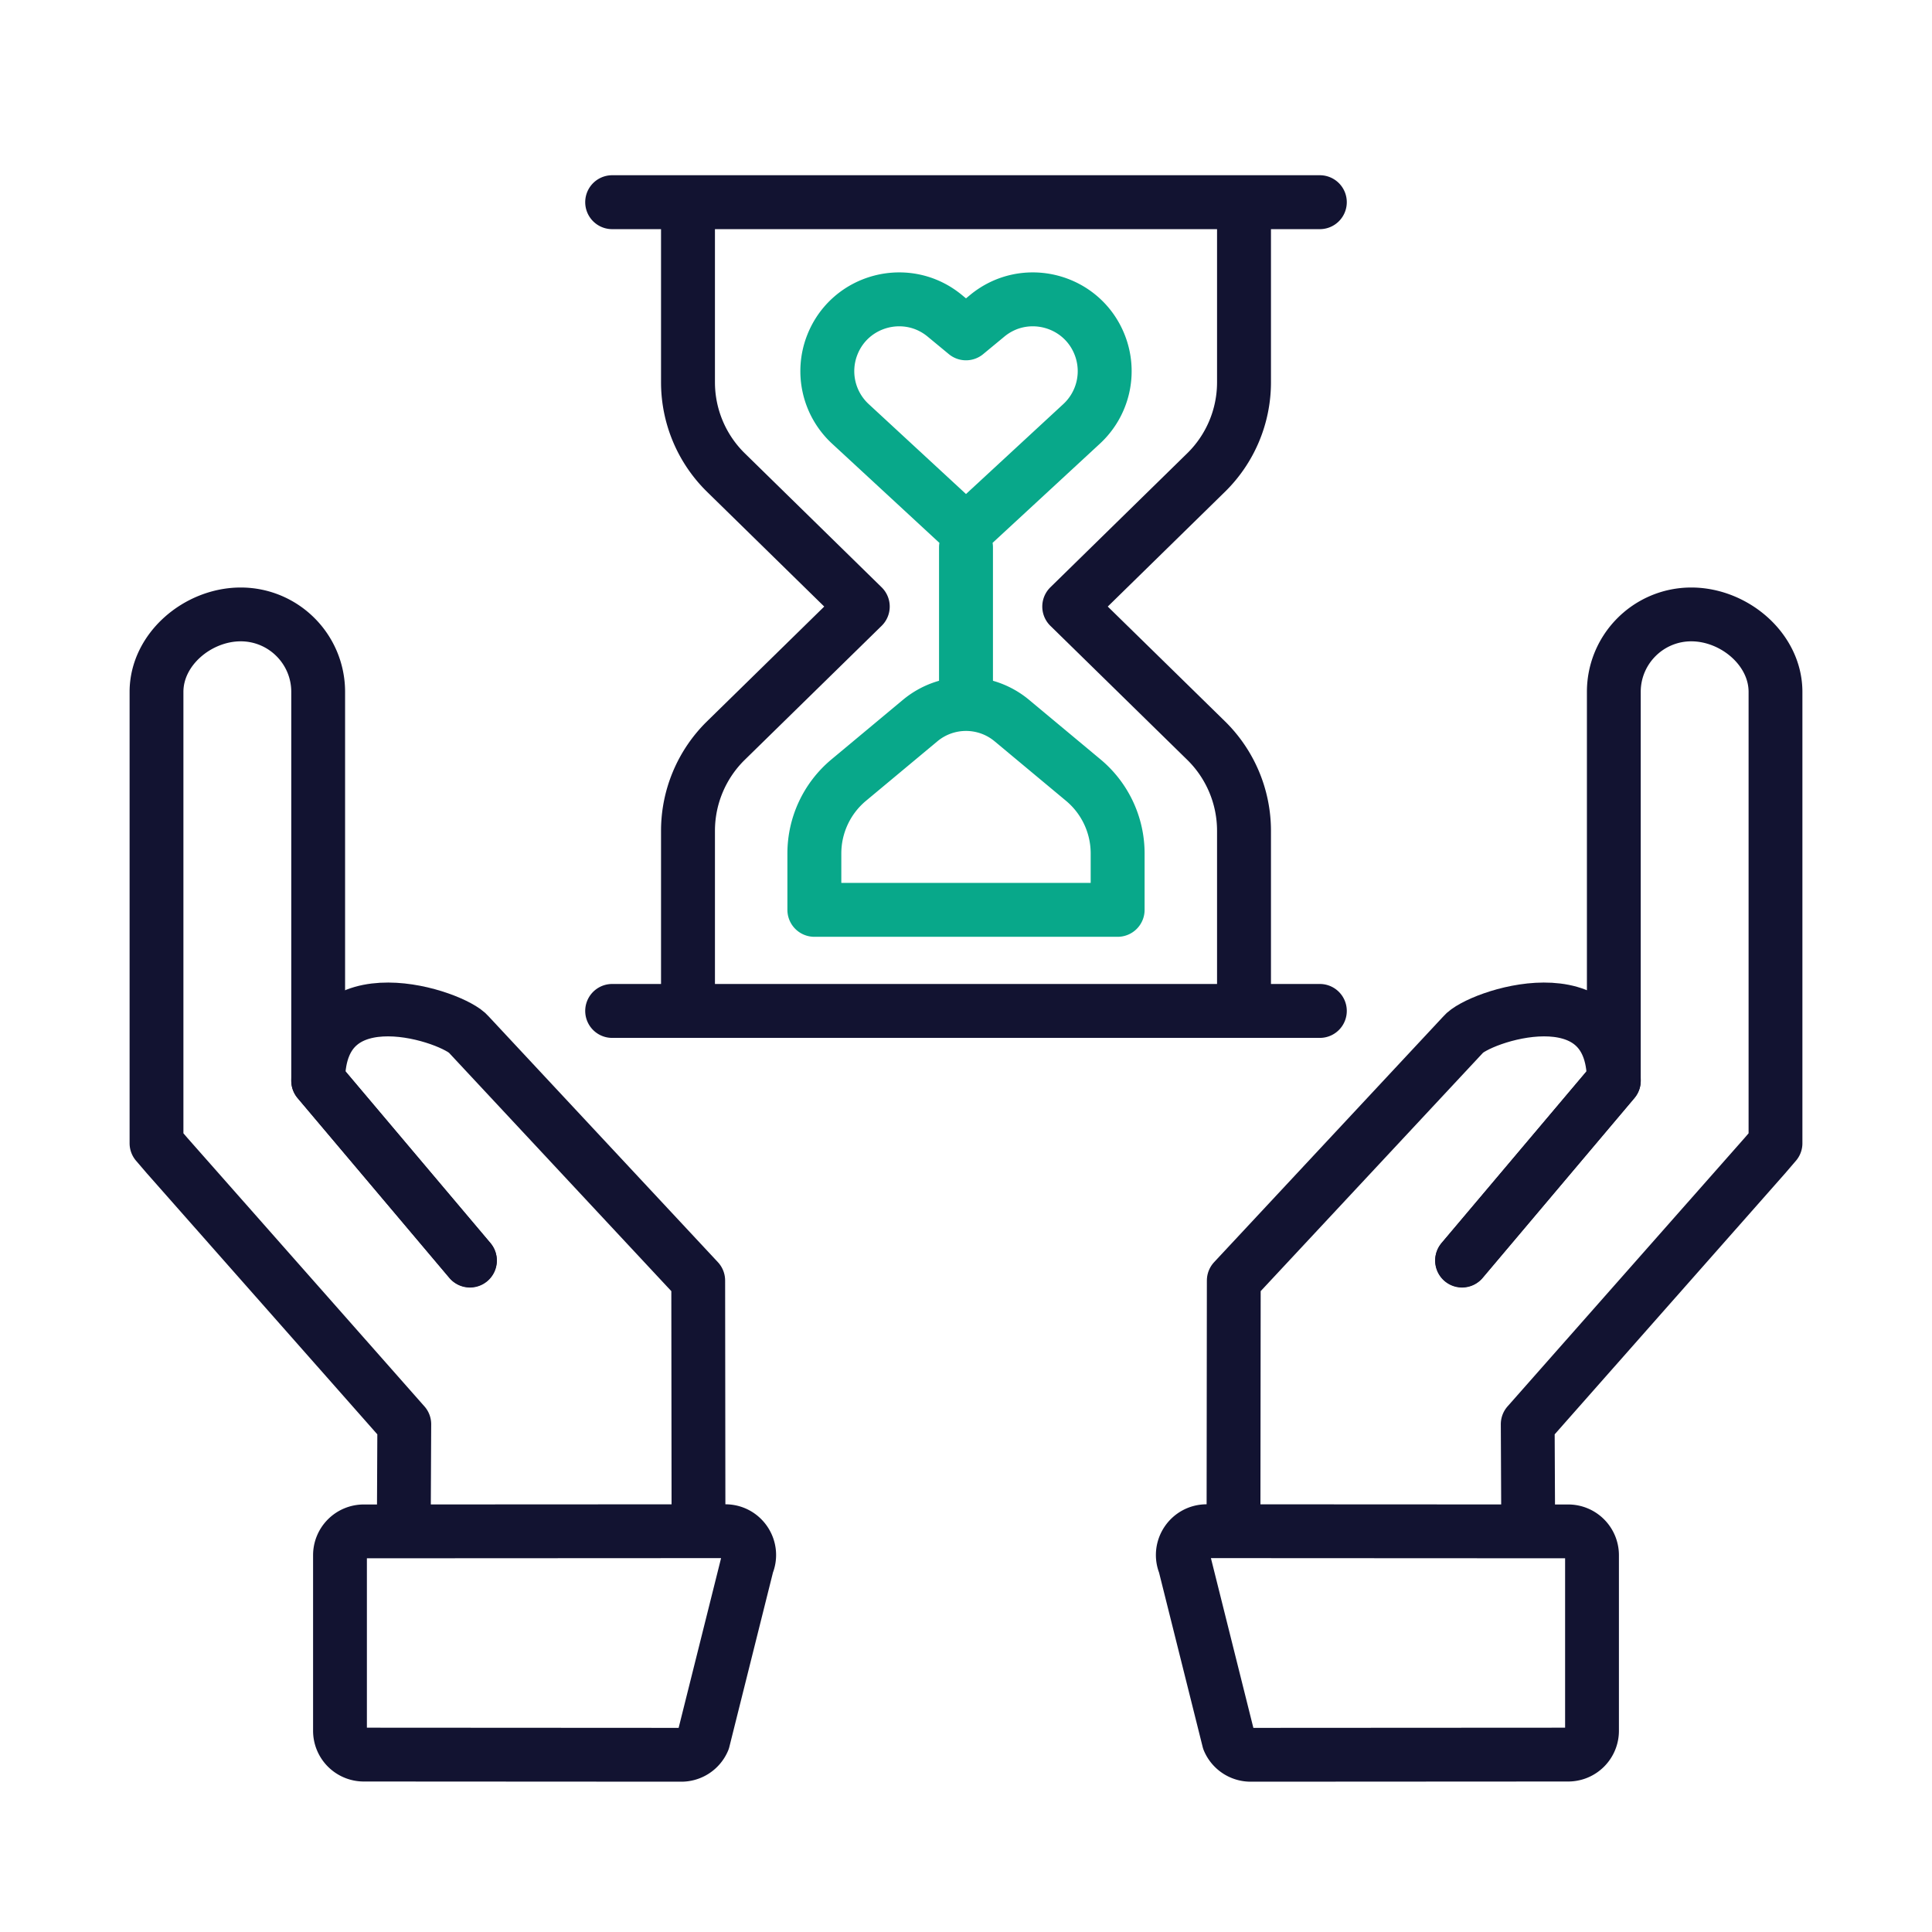
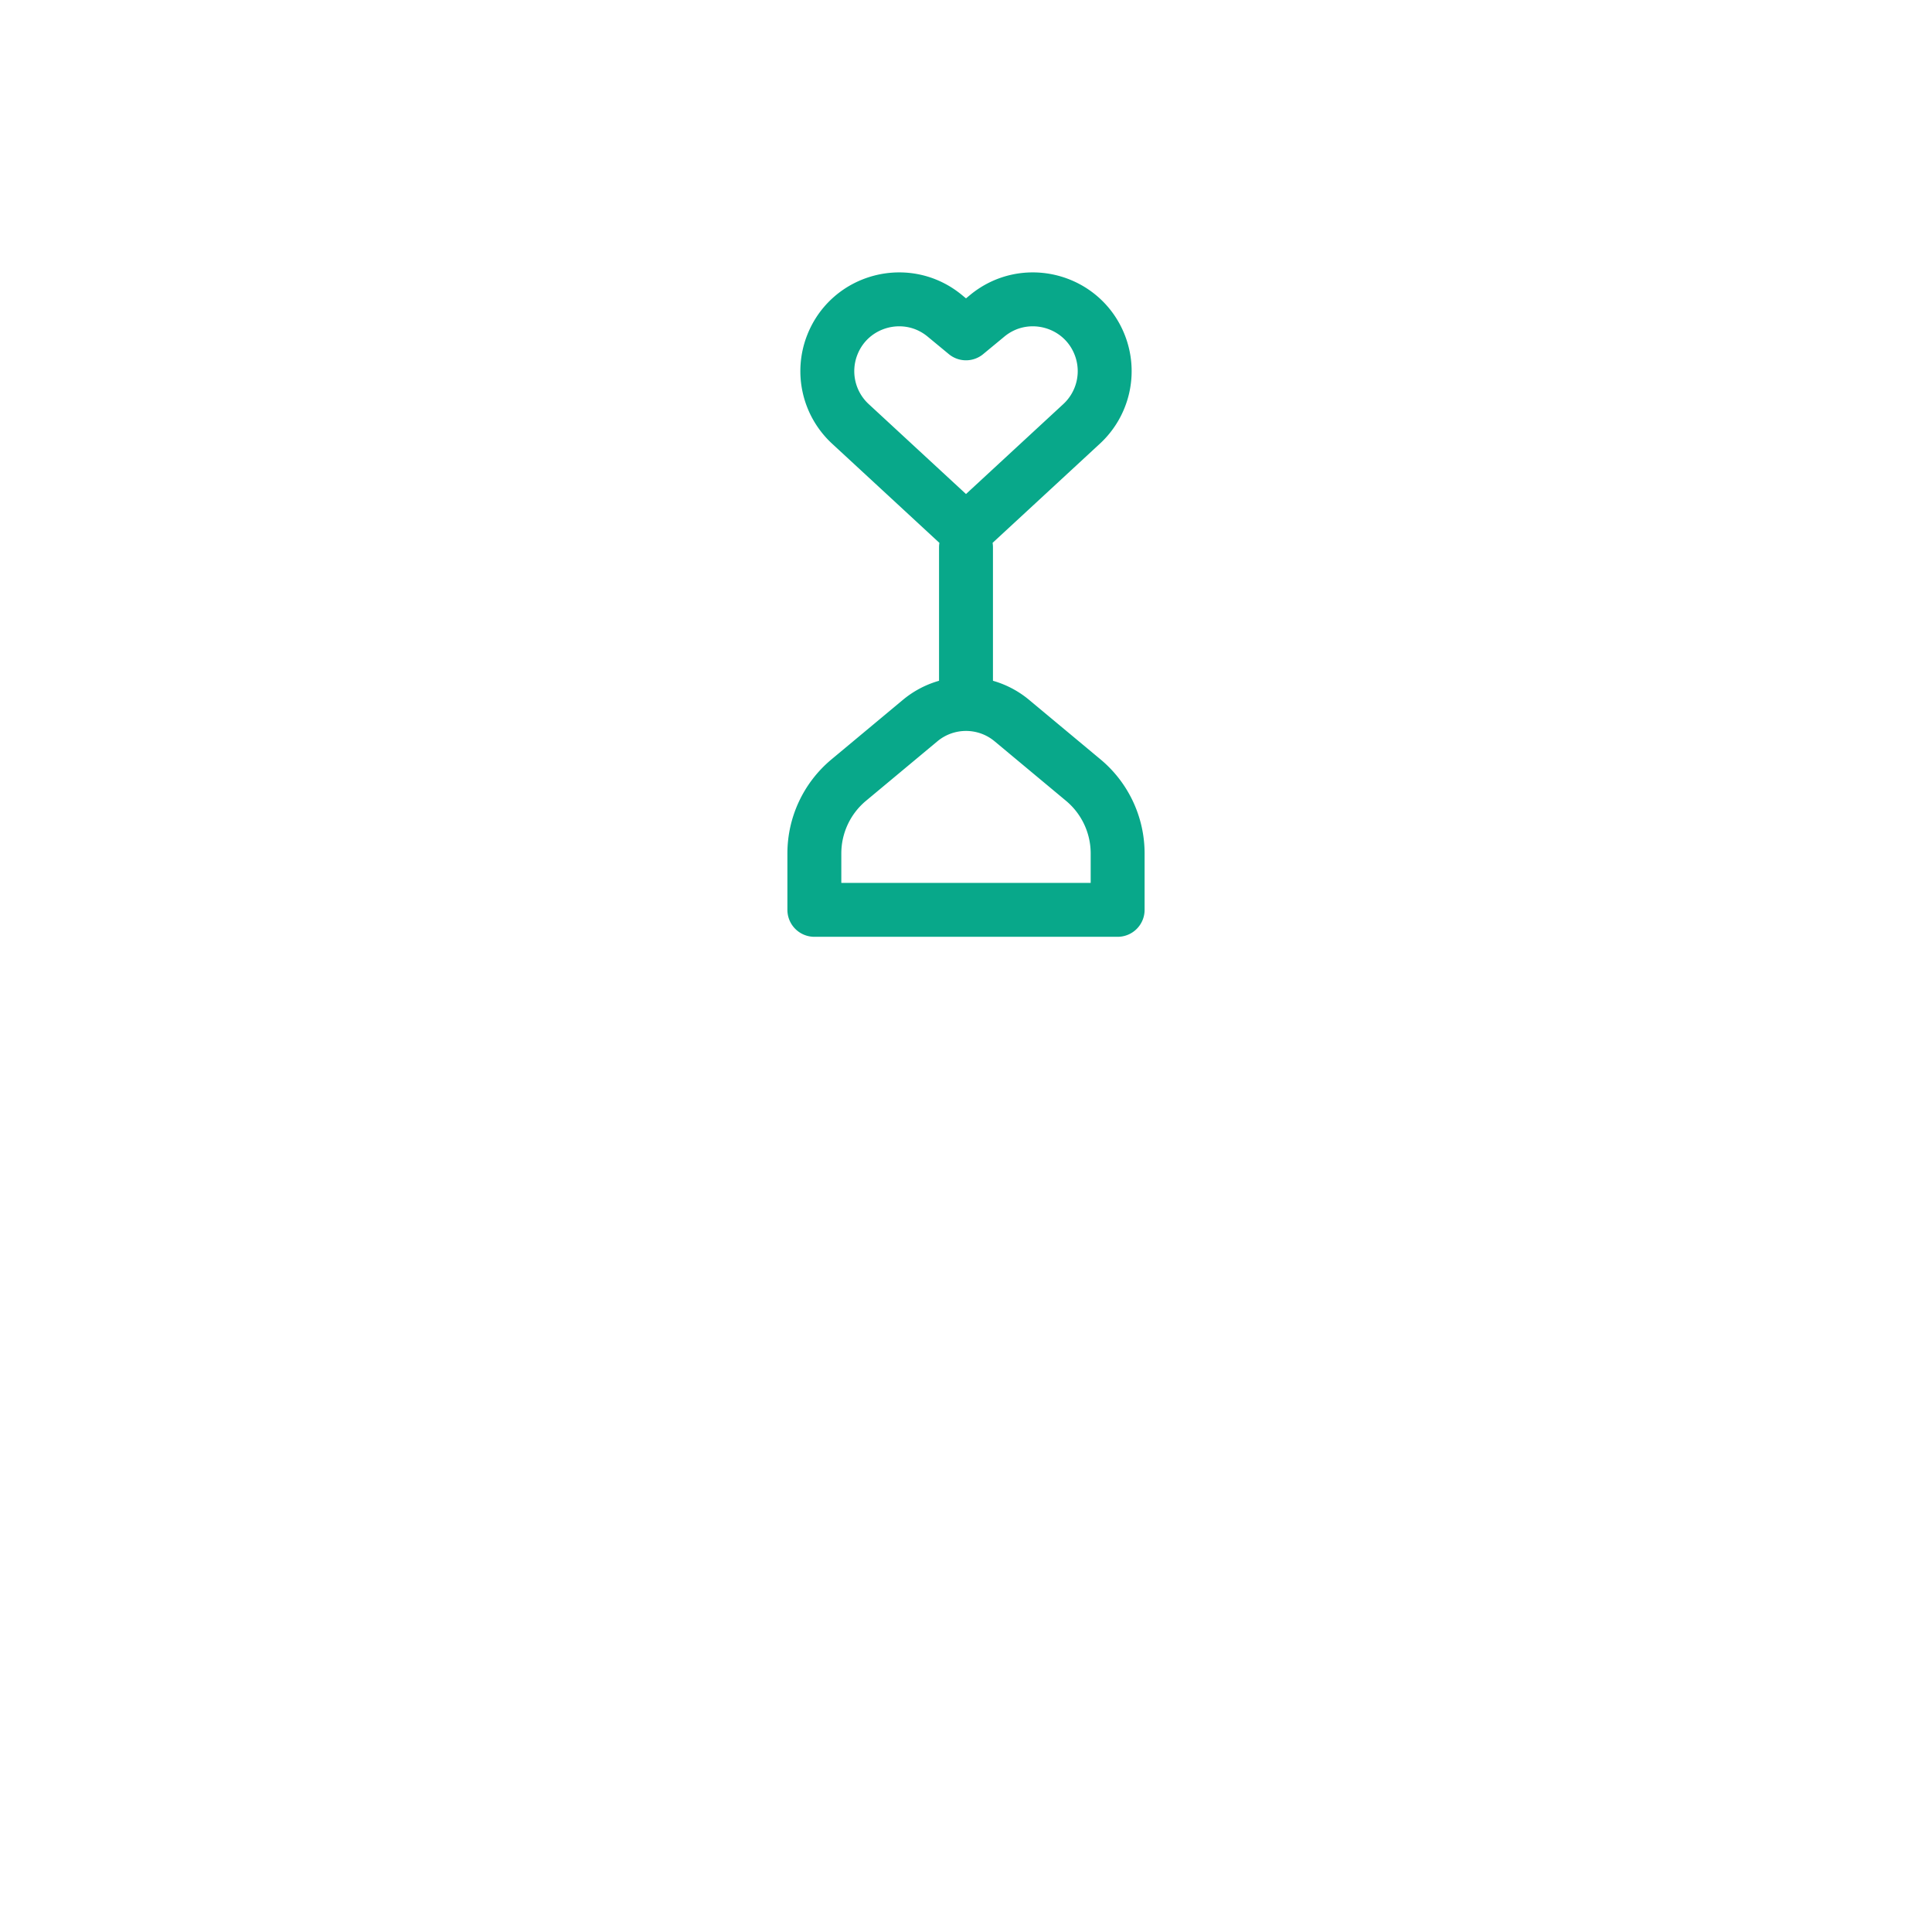
<svg xmlns="http://www.w3.org/2000/svg" width="430" height="430" viewbox="0 0 430 430">
  <g clip-path="url(#f)" id="gid1">
    <g fill="none" clip-path="url(#h)" style="display:block" id="gid2">
      <g stroke="#121331" stroke-linecap="round" stroke-linejoin="round" stroke-width="11.978" style="display:block" id="gid3">
-         <path d="m278.352 390.556 70.678-.04a5.3 5.3 0 0 0 5.3-5.3v-39.08a5.3 5.3 0 0 0-5.3-5.3l-80.471-.04c-3.801 0-6.367 3.883-4.875 7.38l9.793 39.159a5.3 5.3 0 0 0 4.875 3.221zm47.051-109.982 33.781-40.037v-86.545c0-9.522 7.72-17.242 17.242-17.242 0 0 0 0 0 0 9.522 0 18.741 7.72 18.741 17.242V254.45l-2.38 2.775-52.767 59.758.11 23.785" class="primary" id="pid1" />
-         <path d="m274.537 340.337.062-55.332 51.039-54.72c3.2-3.973 33.487-14.41 33.546 10.252L325.427 280.5" class="primary" id="pid2" />
-       </g>
+         </g>
      <g stroke="#121331" stroke-linecap="round" stroke-linejoin="round" stroke-width="11.978" style="display:block" id="gid4">
-         <path d="m151.648 390.556-70.678-.04a5.3 5.3 0 0 1-5.3-5.3v-39.08a5.3 5.3 0 0 1 5.3-5.3l80.471-.04c3.801 0 6.367 3.883 4.875 7.38l-9.793 39.159a5.3 5.3 0 0 1-4.875 3.221zm-47.051-109.982-33.781-40.037v-86.545c0-9.522-7.72-17.242-17.242-17.242 0 0 0 0 0 0-9.522 0-18.741 7.72-18.741 17.242V254.45l2.38 2.775 52.767 59.758-.11 23.785" class="primary" id="pid3" />
-         <path d="m155.463 340.337-.062-55.332-51.039-54.72c-3.2-3.973-33.487-14.41-33.546 10.252l33.757 39.964" class="primary" id="pid4" />
-       </g>
+         </g>
      <path stroke="#08A88A" stroke-linecap="round" stroke-linejoin="round" stroke-width="12" d="M0 20.997v-33.75m-25.736-27.474a15.971 15.971 0 0 1-4.026-17.566c3.971-10.117 16.668-13.401 25.046-6.477L0-60.372l4.716-3.898c8.378-6.924 21.075-3.64 25.046 6.477a15.971 15.971 0 0 1-4.026 17.566L9.675-25.381 0-16.438l-9.842-9.098-15.894-14.691zm-.368 79.292A21.249 21.249 0 0 0-33.75 55.39v12.547h67.5V55.39a21.249 21.249 0 0 0-7.646-16.325L10.203 25.814a15.938 15.938 0 0 0-20.406 0l-15.901 13.251z" class="secondary" style="display:block" transform="translate(215 134.563)" id="pid5" />
-       <path stroke="#121331" stroke-linecap="round" stroke-linejoin="round" stroke-width="12" d="M78.75 90h-157.5M78.75-90h-157.5m16.875 0v40.088a28.123 28.123 0 0 0 8.448 20.095L-22.977 0l-30.45 29.817a28.123 28.123 0 0 0-8.448 20.095V90m123.75 0V49.912a28.122 28.122 0 0 0-8.447-20.095L22.977 0l30.451-29.817a28.122 28.122 0 0 0 8.447-20.095V-90" class="primary" style="display:block" transform="translate(215 135)" id="pid6" />
    </g>
  </g>
</svg>